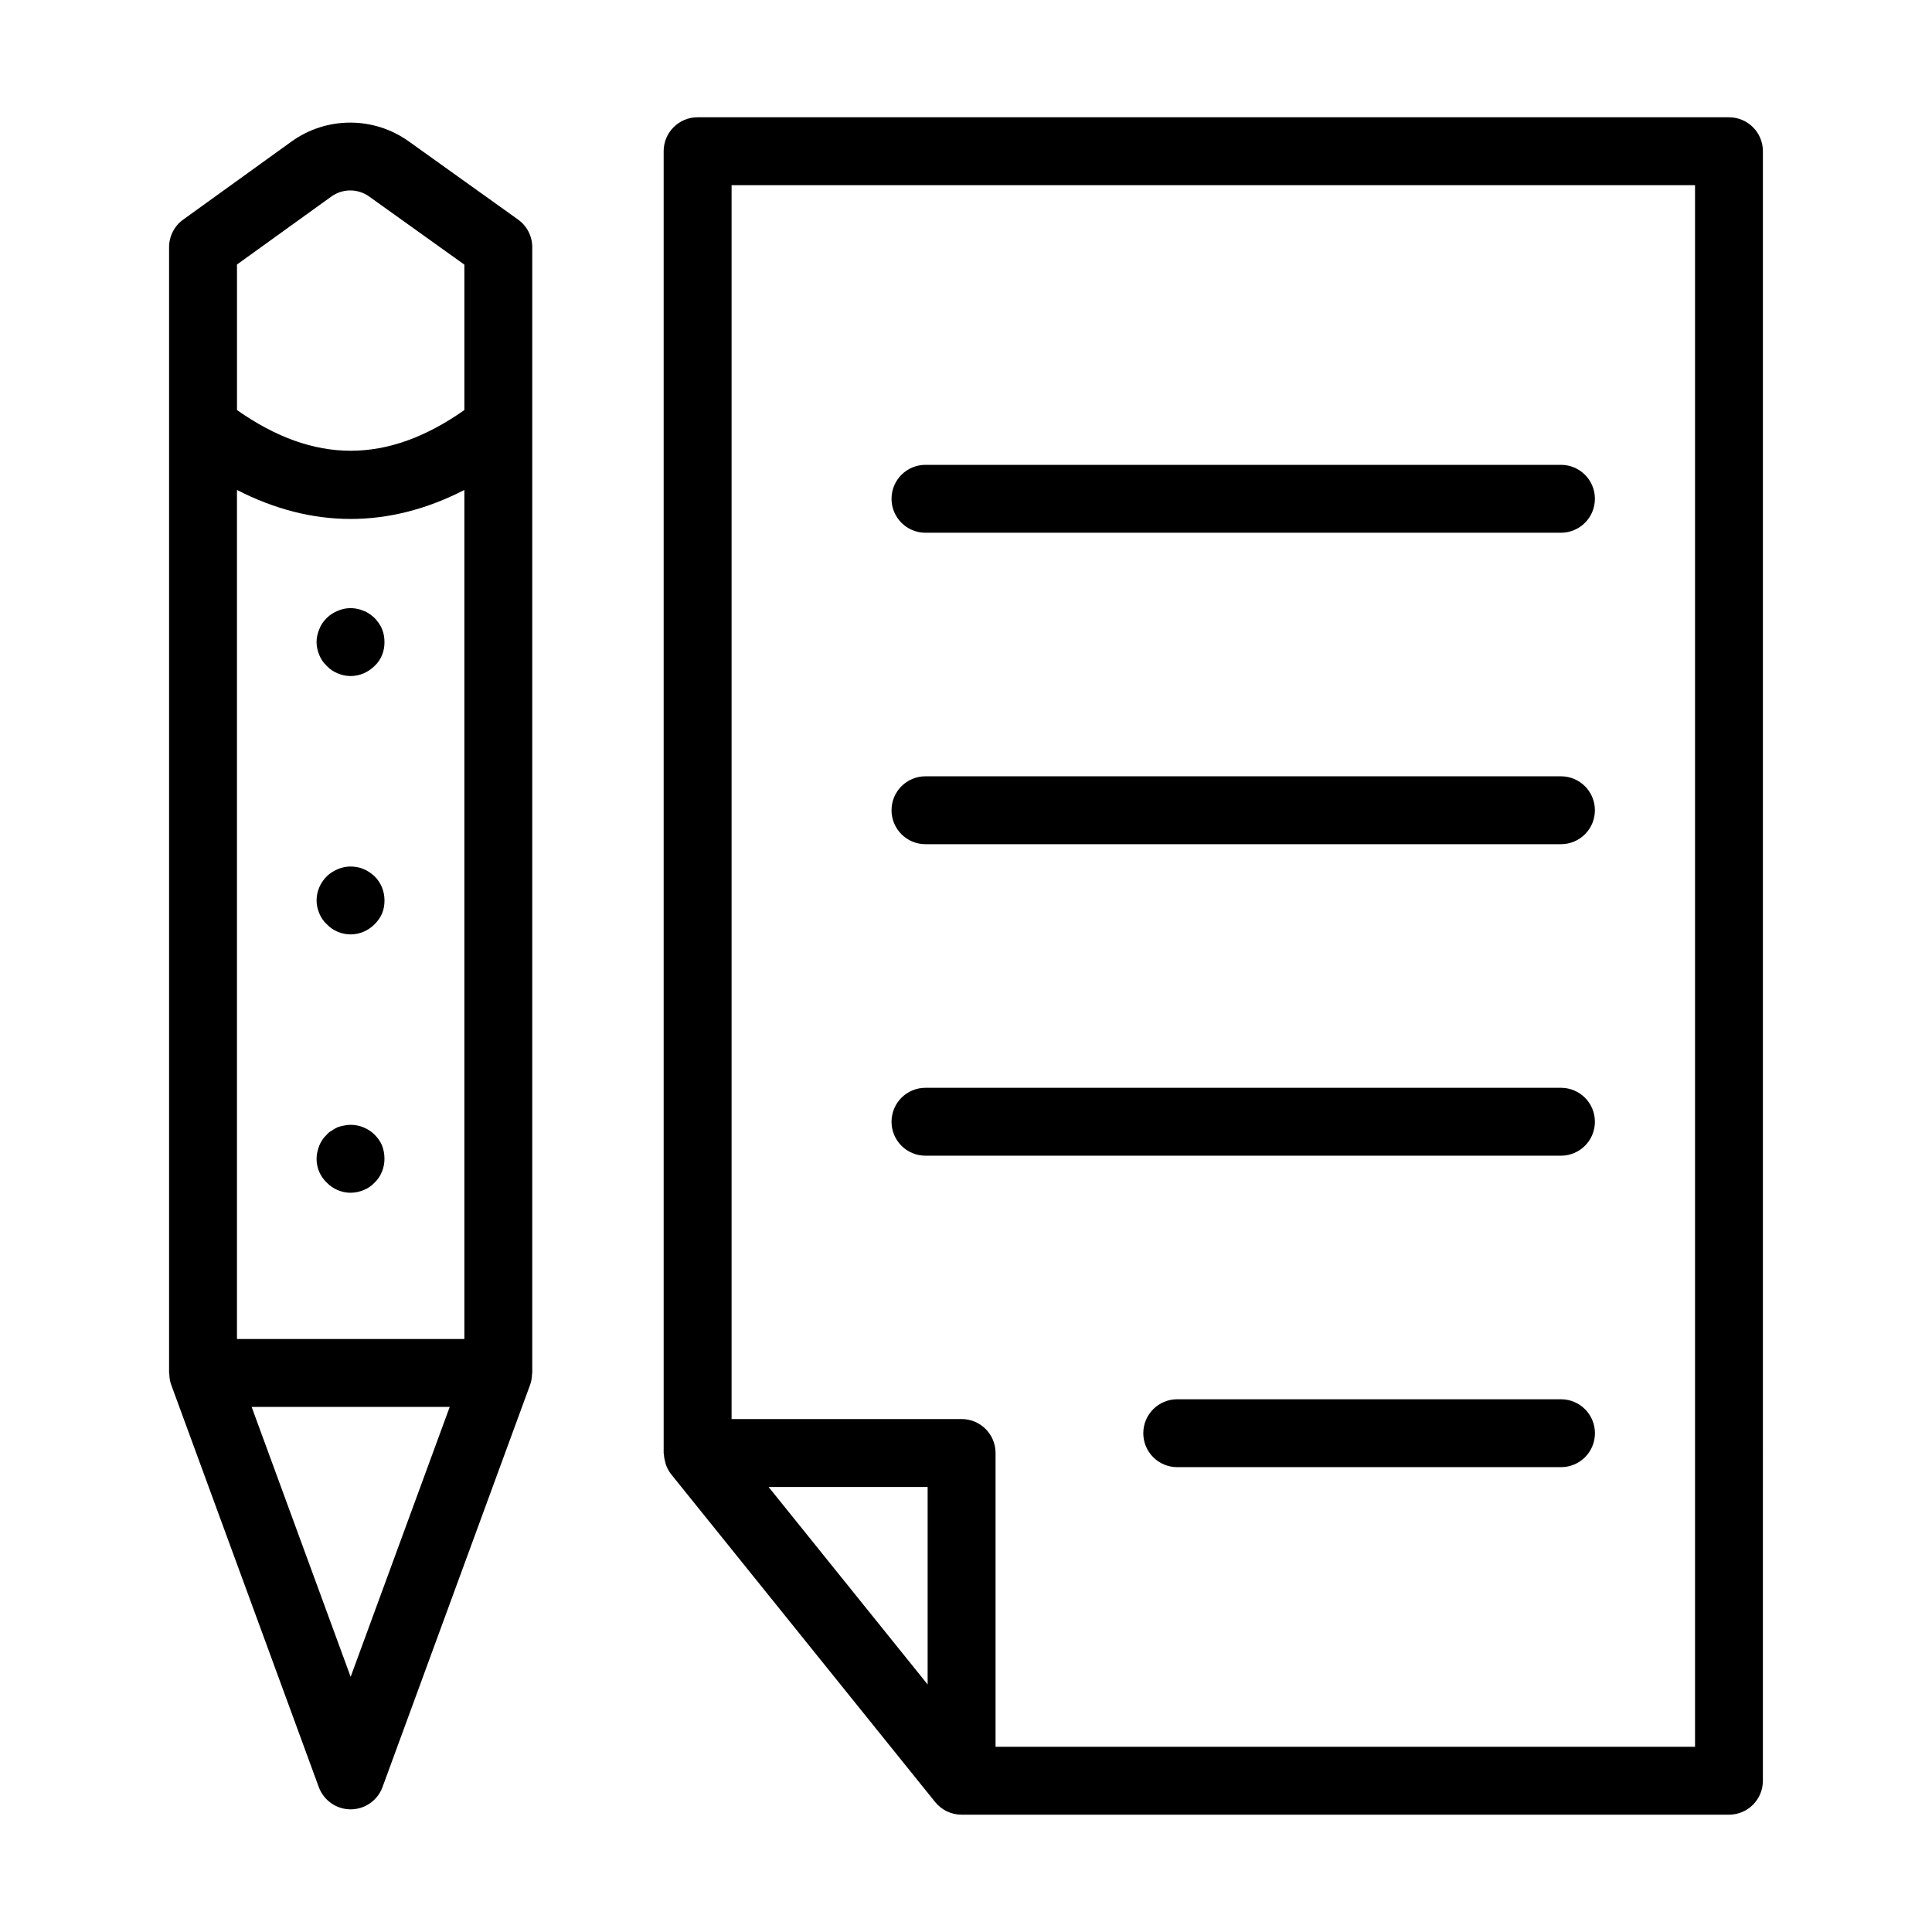
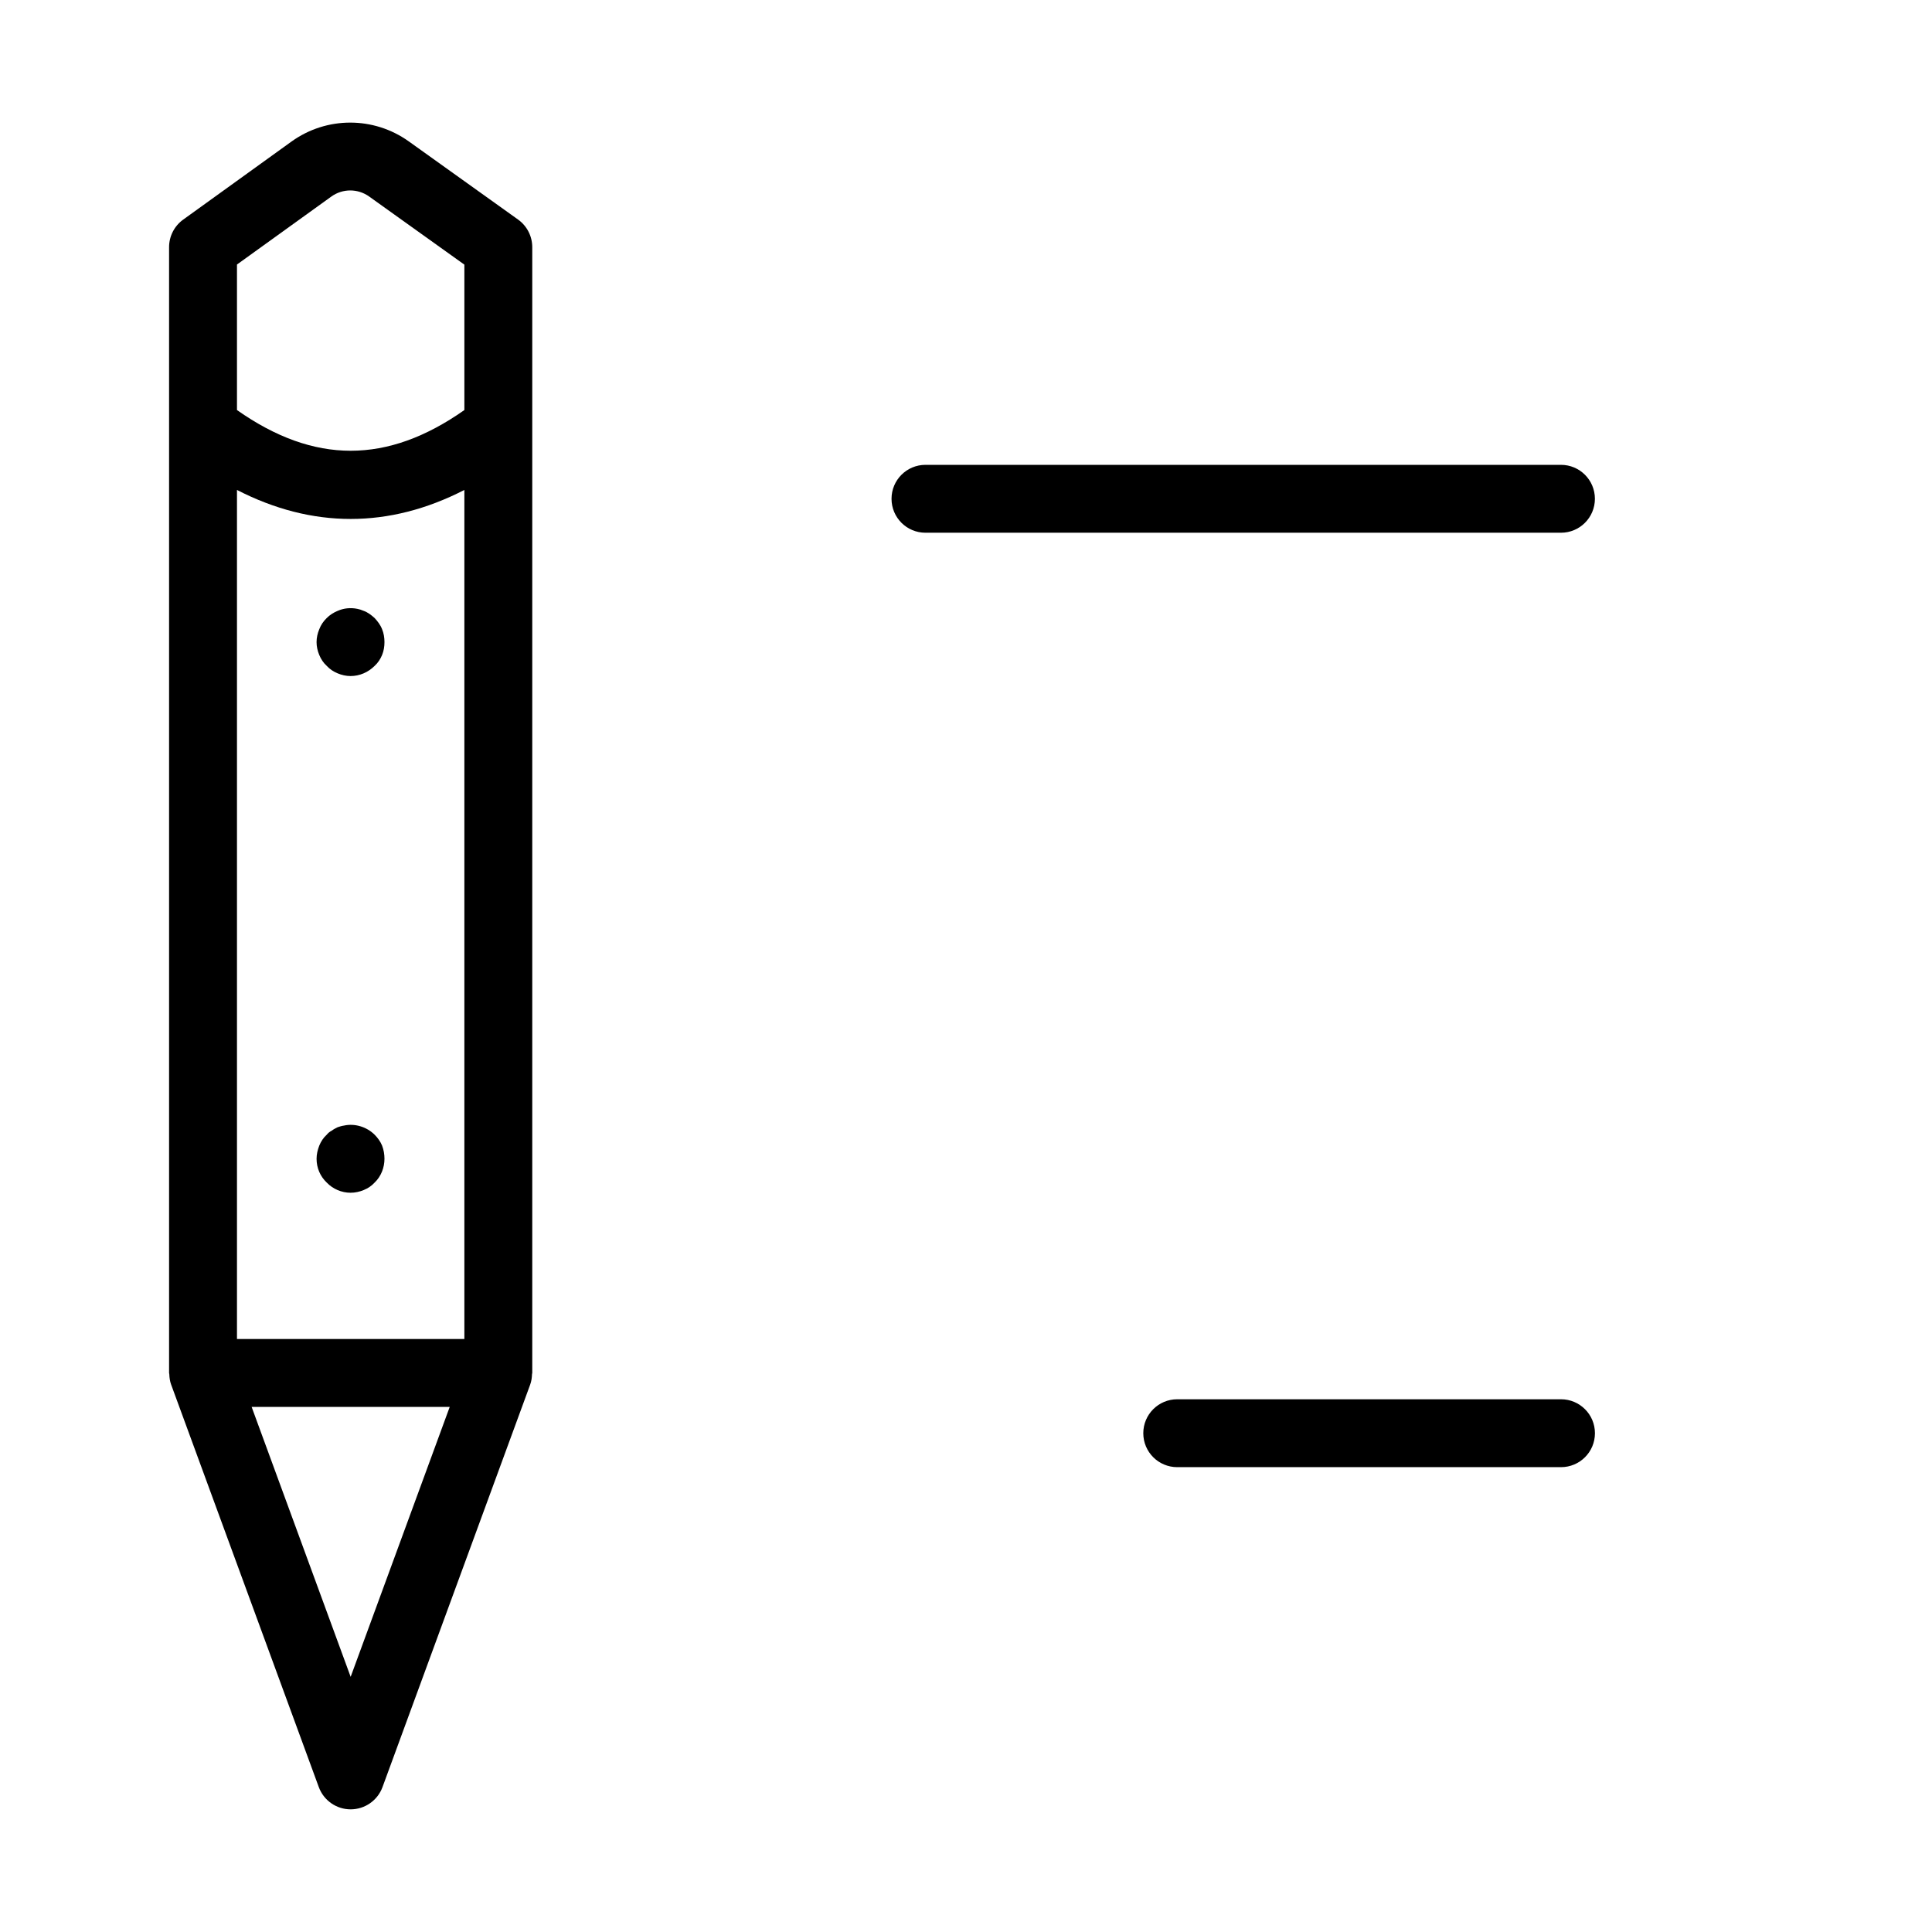
<svg xmlns="http://www.w3.org/2000/svg" fill="#000000" width="800px" height="800px" version="1.1" viewBox="144 144 512 512">
  <g>
    <path d="m389.26 285.18h168.41c4.973 0 8.996-4.023 8.996-8.996 0-4.973-4.023-8.996-8.996-8.996h-168.41c-4.973 0-8.996 4.023-8.996 8.996 0 4.973 4.023 8.996 8.996 8.996z" />
-     <path d="m389.26 367.72h168.41c4.973 0 8.996-4.023 8.996-8.996s-4.023-8.996-8.996-8.996h-168.41c-4.973 0-8.996 4.023-8.996 8.996s4.023 8.996 8.996 8.996z" />
-     <path d="m389.26 450.27h168.41c4.973 0 8.996-4.023 8.996-8.996 0-4.973-4.023-8.996-8.996-8.996h-168.41c-4.973 0-8.996 4.023-8.996 8.996 0 4.973 4.023 8.996 8.996 8.996z" />
    <path d="m557.68 514.82h-101.7c-4.973 0-8.996 4.023-8.996 8.996s4.023 8.996 8.996 8.996h101.7c4.973 0 8.996-4.023 8.996-8.996s-4.023-8.996-8.996-8.996z" />
-     <path d="m320.29 531.44c0.074 0.266 0.109 0.535 0.207 0.797 0.332 0.875 0.766 1.711 1.371 2.465l69.953 86.855c0.863 1.07 1.941 1.906 3.148 2.481 1.203 0.57 2.519 0.875 3.859 0.875h203.36c4.973 0 8.996-4.023 8.996-8.996l0.004-431.84c0-4.973-4.023-8.996-8.996-8.996l-273.32-0.004c-4.973 0-8.996 4.023-8.996 8.996v344.98c0 0.145 0.066 0.277 0.074 0.426 0.027 0.668 0.152 1.312 0.332 1.957zm27.391 6.617h42.152v52.344zm245.52-344.98v413.84h-185.37v-77.859c0-4.973-4.023-8.996-8.996-8.996h-60.957v-326.99z" />
    <path d="m189.36 510.95 39.125 106.65c1.301 3.539 4.664 5.894 8.441 5.894 3.769 0 7.144-2.356 8.441-5.894l39.133-106.65c0.336-0.91 0.461-1.855 0.492-2.801 0.008-0.109 0.062-0.199 0.062-0.305v-298.34c0-2.898-1.398-5.633-3.762-7.32l-28.977-20.727c-9.297-6.633-21.77-6.625-31.066 0.051l-28.711 20.695c-2.344 1.695-3.731 4.41-3.731 7.301v298.35c0 0.105 0.055 0.191 0.059 0.297 0.031 0.945 0.156 1.891 0.492 2.801zm77.703-12.098h-60.262v-225.01c19.918 10.246 40.328 10.246 60.262 0zm-30.137 89.527-26.242-71.535h52.496zm-5.148-392.27c3.004-2.18 7.062-2.18 10.07-0.016l25.215 18.039v38.535c-20.434 14.375-39.801 14.391-60.262 0v-38.566z" />
    <path d="m233.47 305.89c-1.078 0.449-2.074 1.082-2.879 1.891-0.906 0.895-1.531 1.801-1.98 2.969-0.457 1.082-0.719 2.25-0.719 3.418s0.262 2.336 0.719 3.418c0.449 1.078 1.074 2.062 1.98 2.879 0.809 0.895 1.801 1.527 2.883 1.977 1.07 0.449 2.25 0.719 3.418 0.719 2.426 0 4.676-0.992 6.387-2.695 0.895-0.816 1.527-1.801 1.977-2.883 0.449-1.082 0.633-2.25 0.633-3.418s-0.184-2.336-0.633-3.418c-0.449-1.164-1.172-2.07-1.98-2.965-0.449-0.359-0.906-0.809-1.352-1.082-0.535-0.359-0.992-0.633-1.527-0.809-0.633-0.273-1.168-0.449-1.715-0.543-1.793-0.363-3.594-0.176-5.211 0.543z" />
-     <path d="m241.93 375.17c-0.535-0.359-0.992-0.633-1.527-0.816-0.535-0.262-1.168-0.449-1.715-0.535-1.793-0.359-3.504-0.184-5.211 0.535-1.082 0.457-2.074 1.082-2.883 1.891-1.715 1.715-2.695 3.961-2.695 6.387 0 1.176 0.262 2.348 0.719 3.426 0.449 1.07 1.074 2.062 1.98 2.871 1.617 1.715 3.953 2.695 6.301 2.695 2.426 0 4.676-0.984 6.387-2.695 0.809-0.809 1.527-1.801 1.977-2.871 0.449-1.082 0.633-2.25 0.633-3.426 0-2.426-0.906-4.676-2.609-6.387-0.449-0.363-0.906-0.812-1.355-1.074z" />
    <path d="m243.28 444.71c-2.074-2.066-5.219-3.059-8.098-2.426-0.633 0.086-1.172 0.262-1.707 0.445-0.543 0.273-1.082 0.535-1.539 0.895-0.535 0.273-0.984 0.633-1.344 1.082-0.902 0.809-1.527 1.805-1.977 2.883-0.457 1.168-0.719 2.336-0.719 3.504 0 2.434 0.984 4.684 2.695 6.301 1.617 1.703 3.953 2.695 6.301 2.695 1.258 0 2.426-0.273 3.504-0.719 1.082-0.449 2.074-1.082 2.883-1.977 1.703-1.617 2.609-3.961 2.609-6.301 0-1.168-0.184-2.336-0.633-3.504-0.445-1.078-1.168-2.074-1.977-2.879z" />
  </g>
</svg>